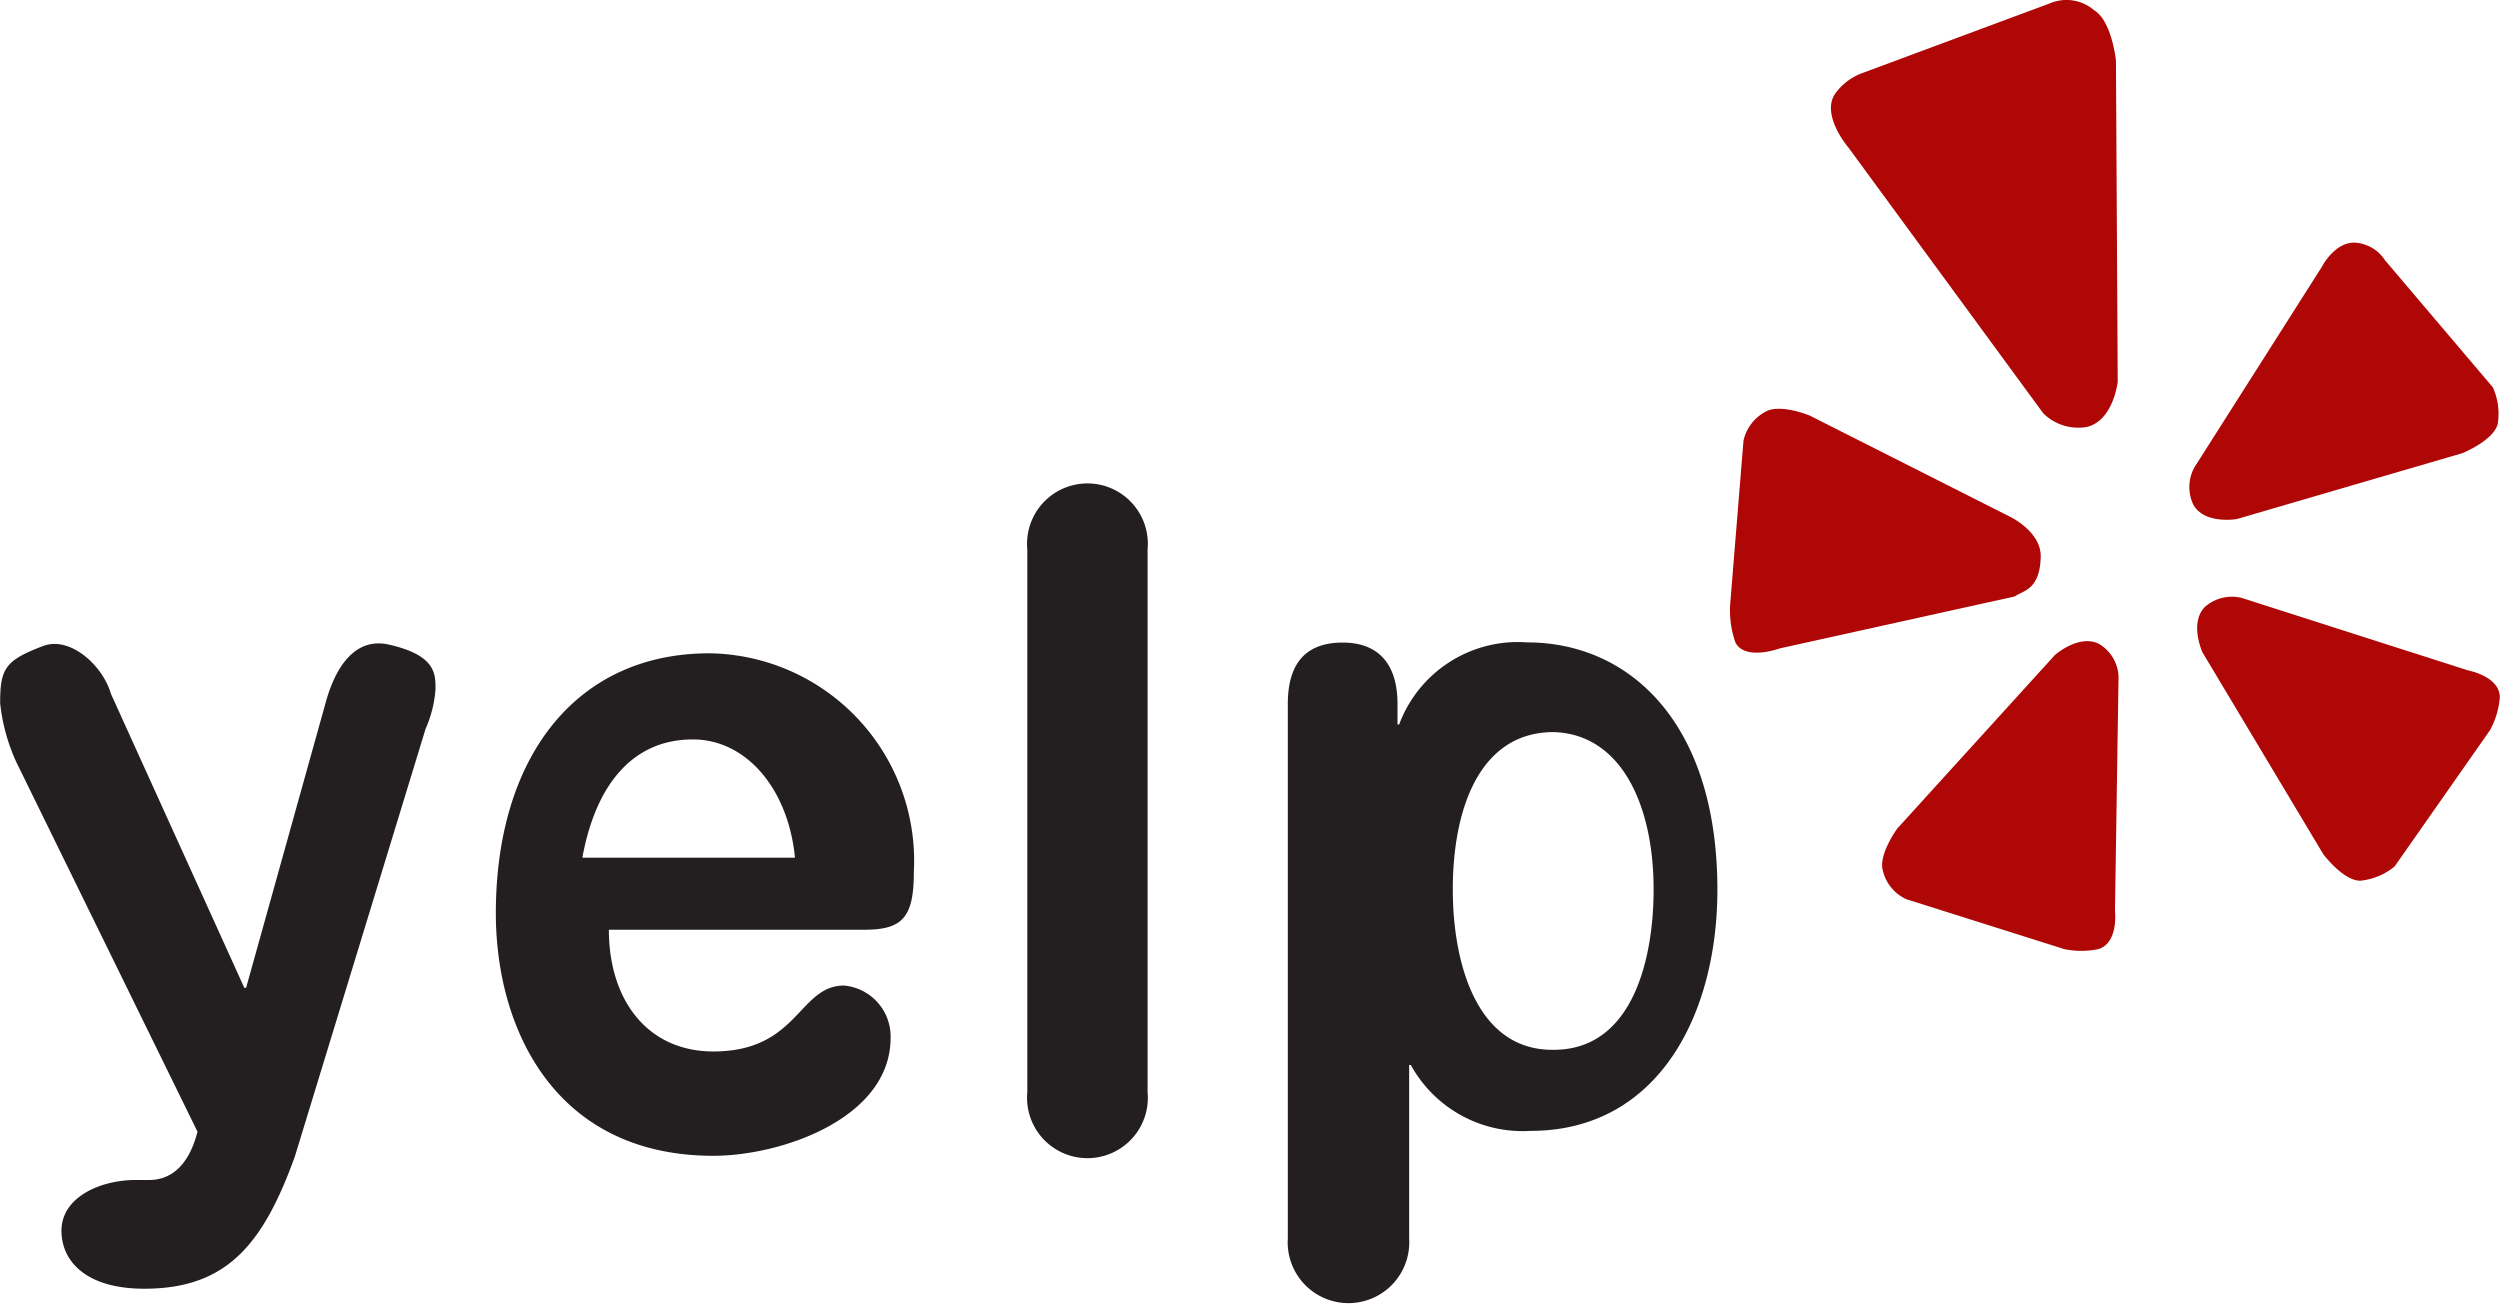
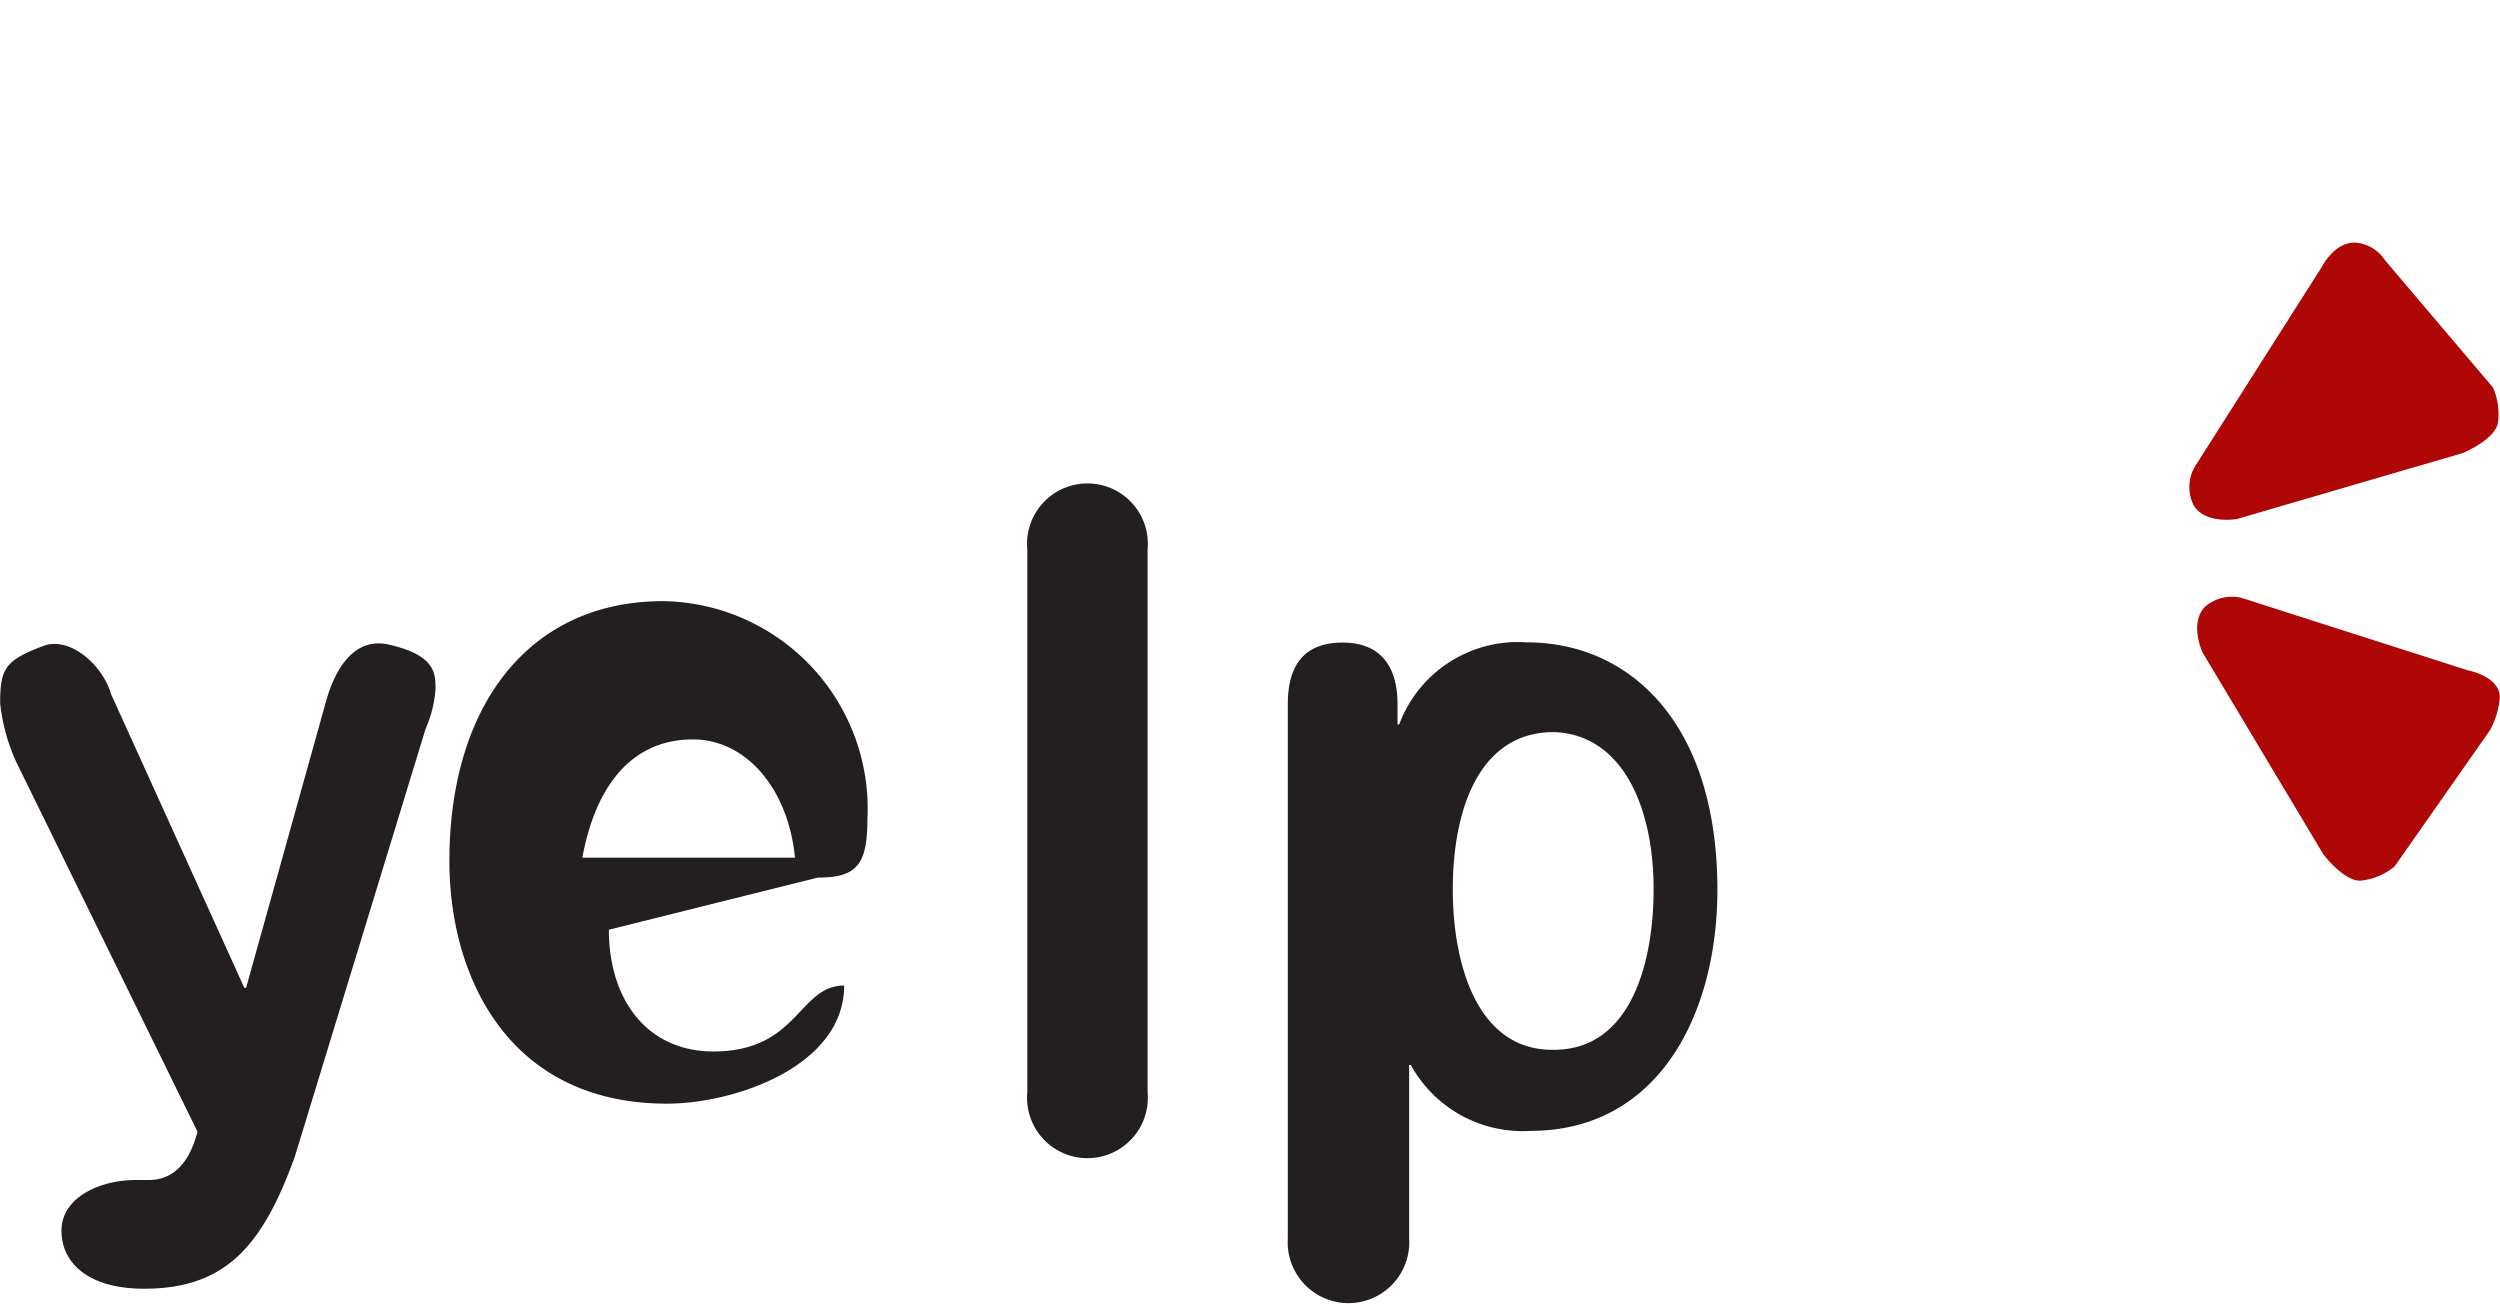
<svg xmlns="http://www.w3.org/2000/svg" width="51.776" height="27" viewBox="0 0 51.776 27">
  <g transform="translate(-11.346 -4.182)">
    <path d="M16.406,24.64h.037L18.1,18.7c.187-.664.579-1.334,1.306-1.167.96.22.96.6.96.918a2.473,2.473,0,0,1-.206.826L17.45,28.142c-.653,1.8-1.4,2.73-3.115,2.73-1.213,0-1.716-.574-1.716-1.2,0-.7.81-1.052,1.537-1.052h.28c.355,0,.792-.188,1-1l-3.751-7.652a3.939,3.939,0,0,1-.336-1.221c0-.718.1-.888.893-1.187.552-.209,1.232.4,1.4.988Z" fill="#231f20" />
    <path d="M38.017,18.762c0-.83.362-1.272,1.136-1.272.74,0,1.136.442,1.136,1.272v.424h.034a2.624,2.624,0,0,1,2.65-1.7c2.1,0,3.941,1.641,3.941,5.123,0,2.58-1.222,4.994-3.872,4.994a2.642,2.642,0,0,1-2.477-1.364H40.53v3.593a1.259,1.259,0,1,1-2.513,0Zm5.506.582c-1.518,0-2.089,1.558-2.089,3.26,0,1.537.5,3.341,2.089,3.32,1.659,0,2.07-1.926,2.07-3.32C45.593,20.841,44.914,19.385,43.523,19.344Z" fill="#231f20" />
    <path d="M32.622,15.562a1.251,1.251,0,1,1,2.491,0V26.8a1.251,1.251,0,1,1-2.491,0Z" fill="#231f20" />
-     <path d="M23.956,23.437c0,1.459.8,2.521,2.164,2.521,1.763,0,1.763-1.365,2.709-1.365a1.061,1.061,0,0,1,.962,1.08c0,1.669-2.26,2.446-3.671,2.446-3.271,0-4.505-2.616-4.505-5.023,0-3.224,1.651-5.384,4.425-5.384a4.3,4.3,0,0,1,4.232,4.53c0,.948-.24,1.195-1.026,1.195Zm3.854-1.493c-.137-1.414-1-2.448-2.115-2.448-1.256,0-2.013.949-2.288,2.448Z" fill="#231f20" />
+     <path d="M23.956,23.437c0,1.459.8,2.521,2.164,2.521,1.763,0,1.763-1.365,2.709-1.365c0,1.669-2.26,2.446-3.671,2.446-3.271,0-4.505-2.616-4.505-5.023,0-3.224,1.651-5.384,4.425-5.384a4.3,4.3,0,0,1,4.232,4.53c0,.948-.24,1.195-1.026,1.195Zm3.854-1.493c-.137-1.414-1-2.448-2.115-2.448-1.256,0-2.013.949-2.288,2.448Z" fill="#231f20" />
    <path d="M57.013,16.749c-.333.335-.052.945-.052.945l2.5,4.177s.411.551.767.551a1.323,1.323,0,0,0,.71-.294L62.918,19.3a1.715,1.715,0,0,0,.2-.669c.007-.444-.663-.566-.663-.566l-4.682-1.5A.847.847,0,0,0,57.013,16.749Z" fill="#af0606" />
    <path d="M56.775,14.643c.24.406.9.288.9.288l4.672-1.365s.636-.259.727-.6a1.329,1.329,0,0,0-.1-.762l-2.232-2.63a.807.807,0,0,0-.595-.365c-.443-.038-.715.5-.715.5l-2.64,4.154A.85.85,0,0,0,56.775,14.643Z" fill="#af0606" />
-     <path d="M54.568,13.024c.55-.136.637-.935.637-.935l-.037-6.652s-.083-.82-.452-1.043a.877.877,0,0,0-.915-.143L49.922,5.693a1.2,1.2,0,0,0-.578.442c-.282.449.287,1.107.287,1.107l4.032,5.5A1.031,1.031,0,0,0,54.568,13.024Z" fill="#af0606" />
-     <path d="M53.61,15.716c.014-.514-.616-.822-.616-.822l-4.169-2.106s-.618-.255-.918-.077a.9.9,0,0,0-.453.6l-.272,3.343a1.991,1.991,0,0,0,.109.843c.213.374.913.114.913.114l4.867-1.076C53.26,16.406,53.592,16.394,53.61,15.716Z" fill="#af0606" />
-     <path d="M54.82,17.519c-.418-.214-.917.23-.917.23l-3.26,3.588s-.406.549-.3.886a.871.871,0,0,0,.487.583L54.1,23.839a1.72,1.72,0,0,0,.7,0c.427-.124.348-.792.348-.792l.074-4.858A.829.829,0,0,0,54.82,17.519Z" fill="#af0606" />
  </g>
</svg>